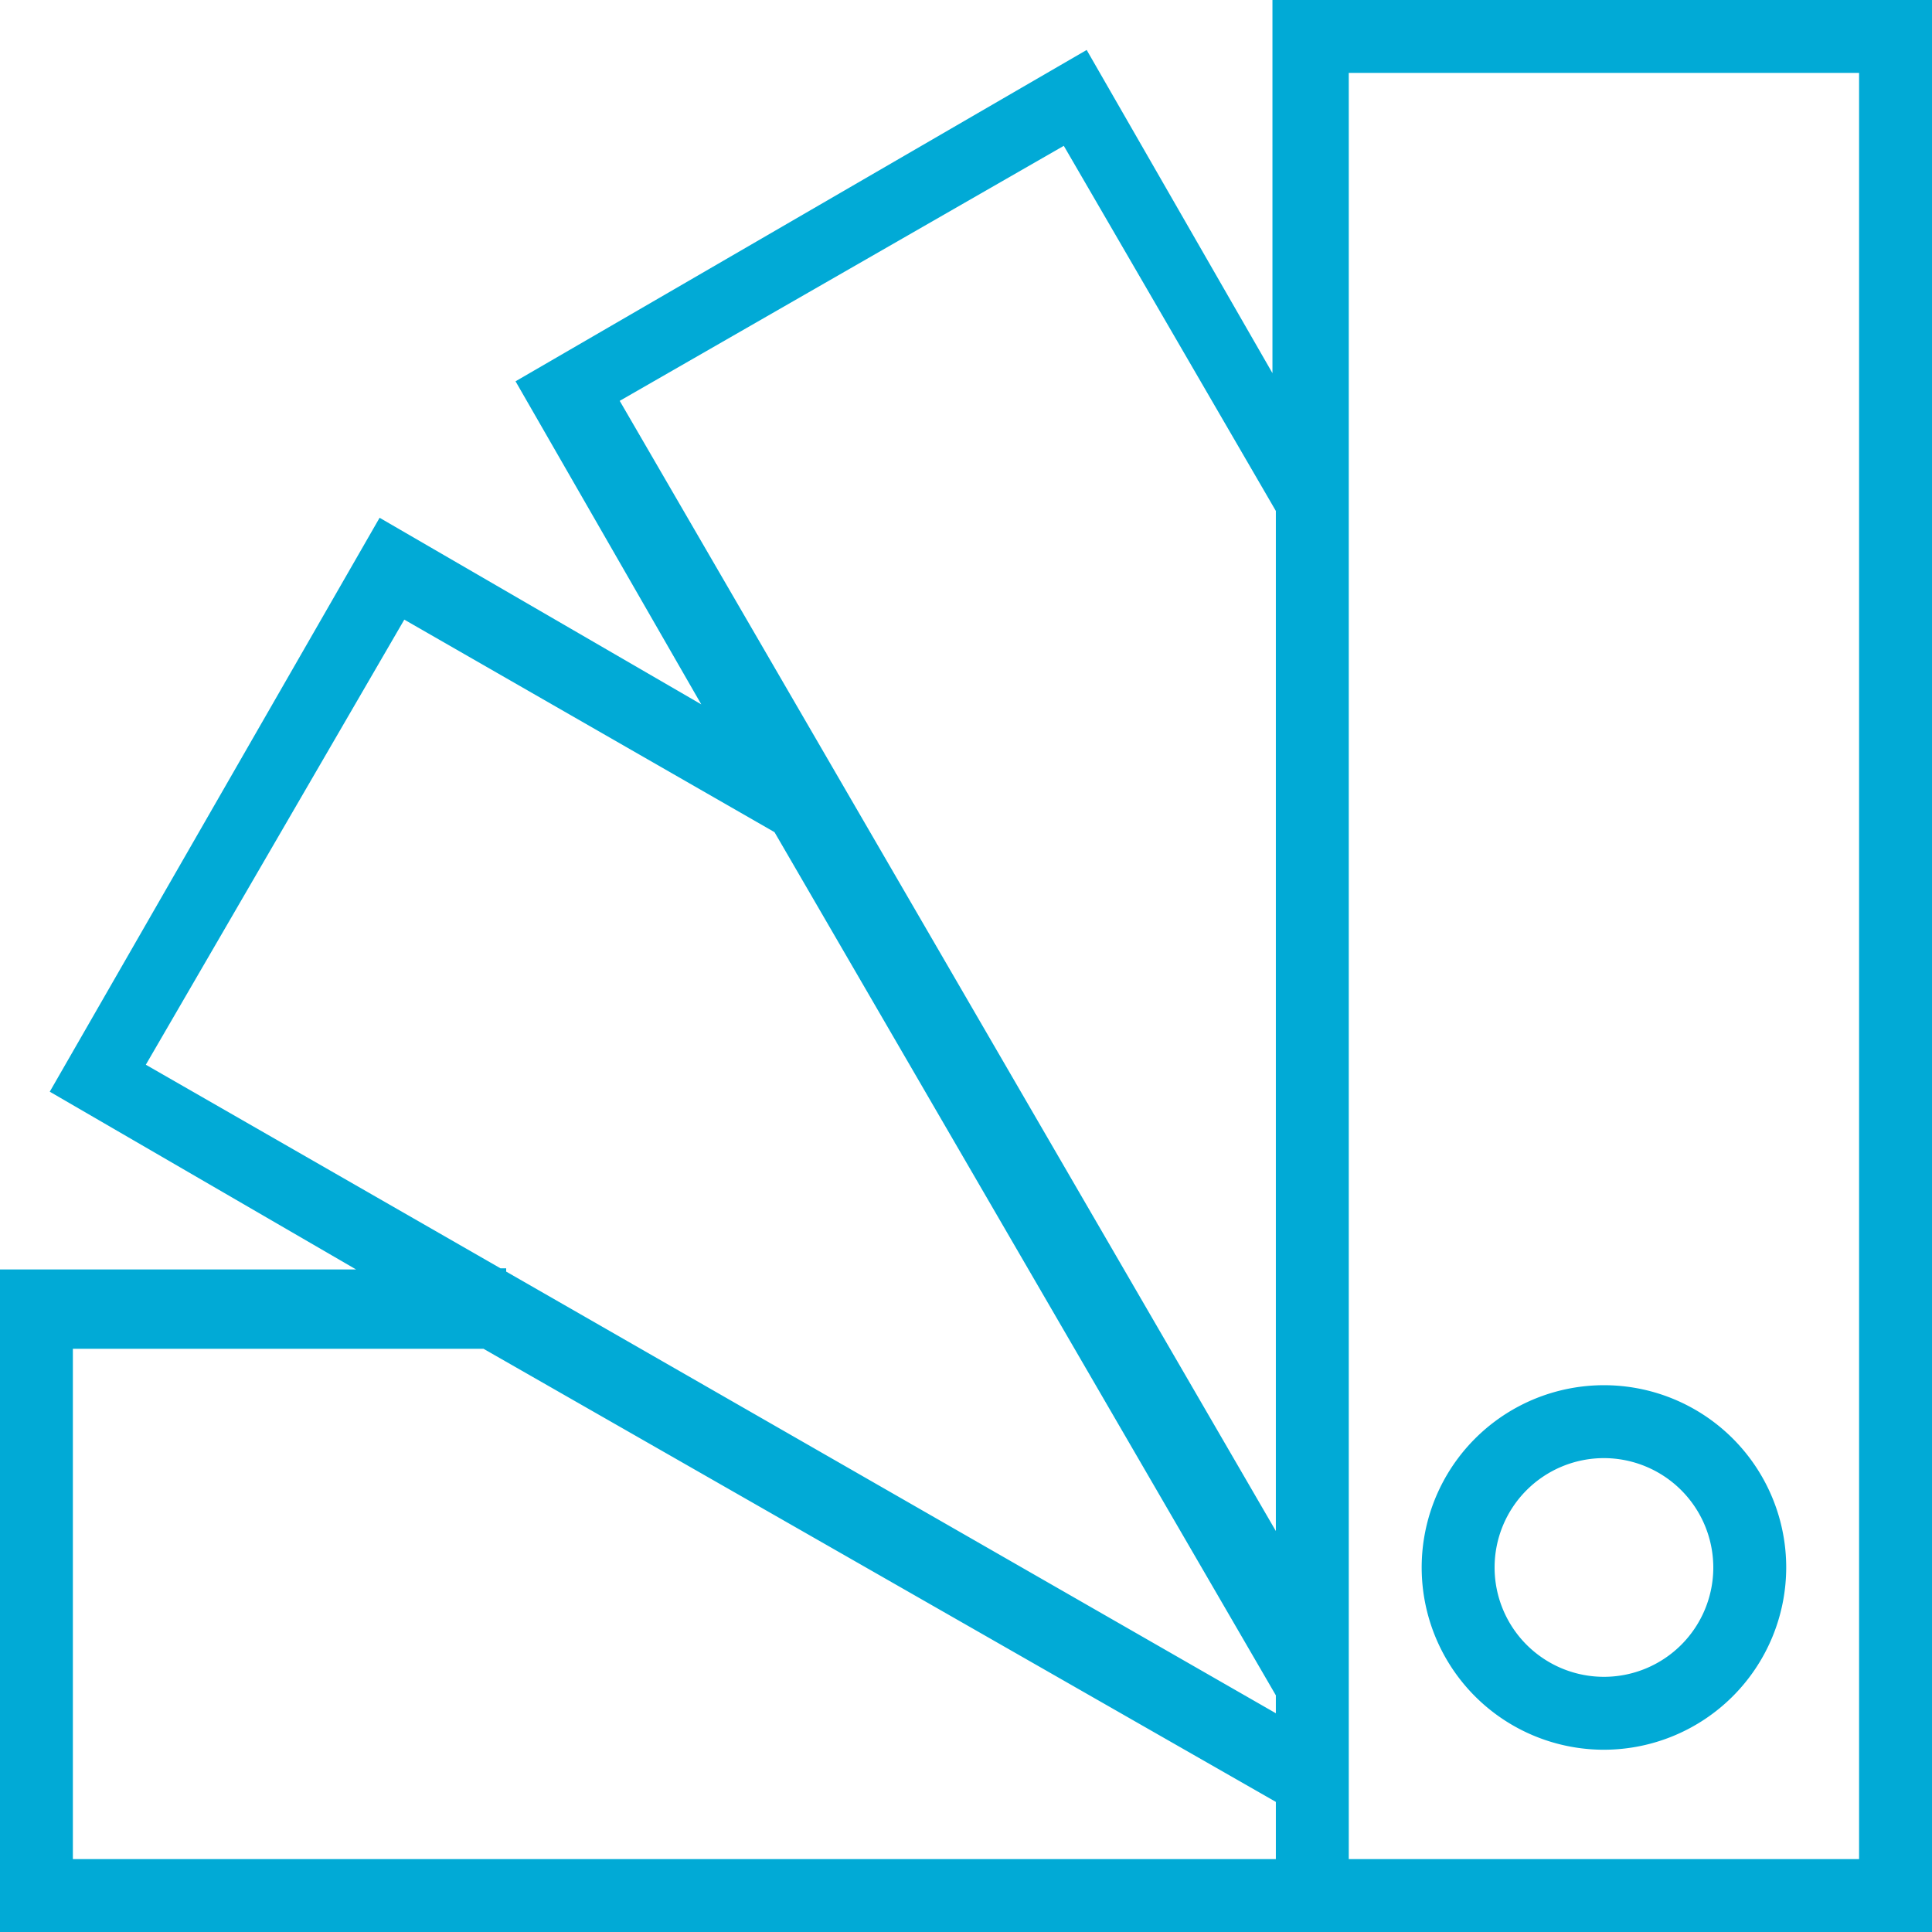
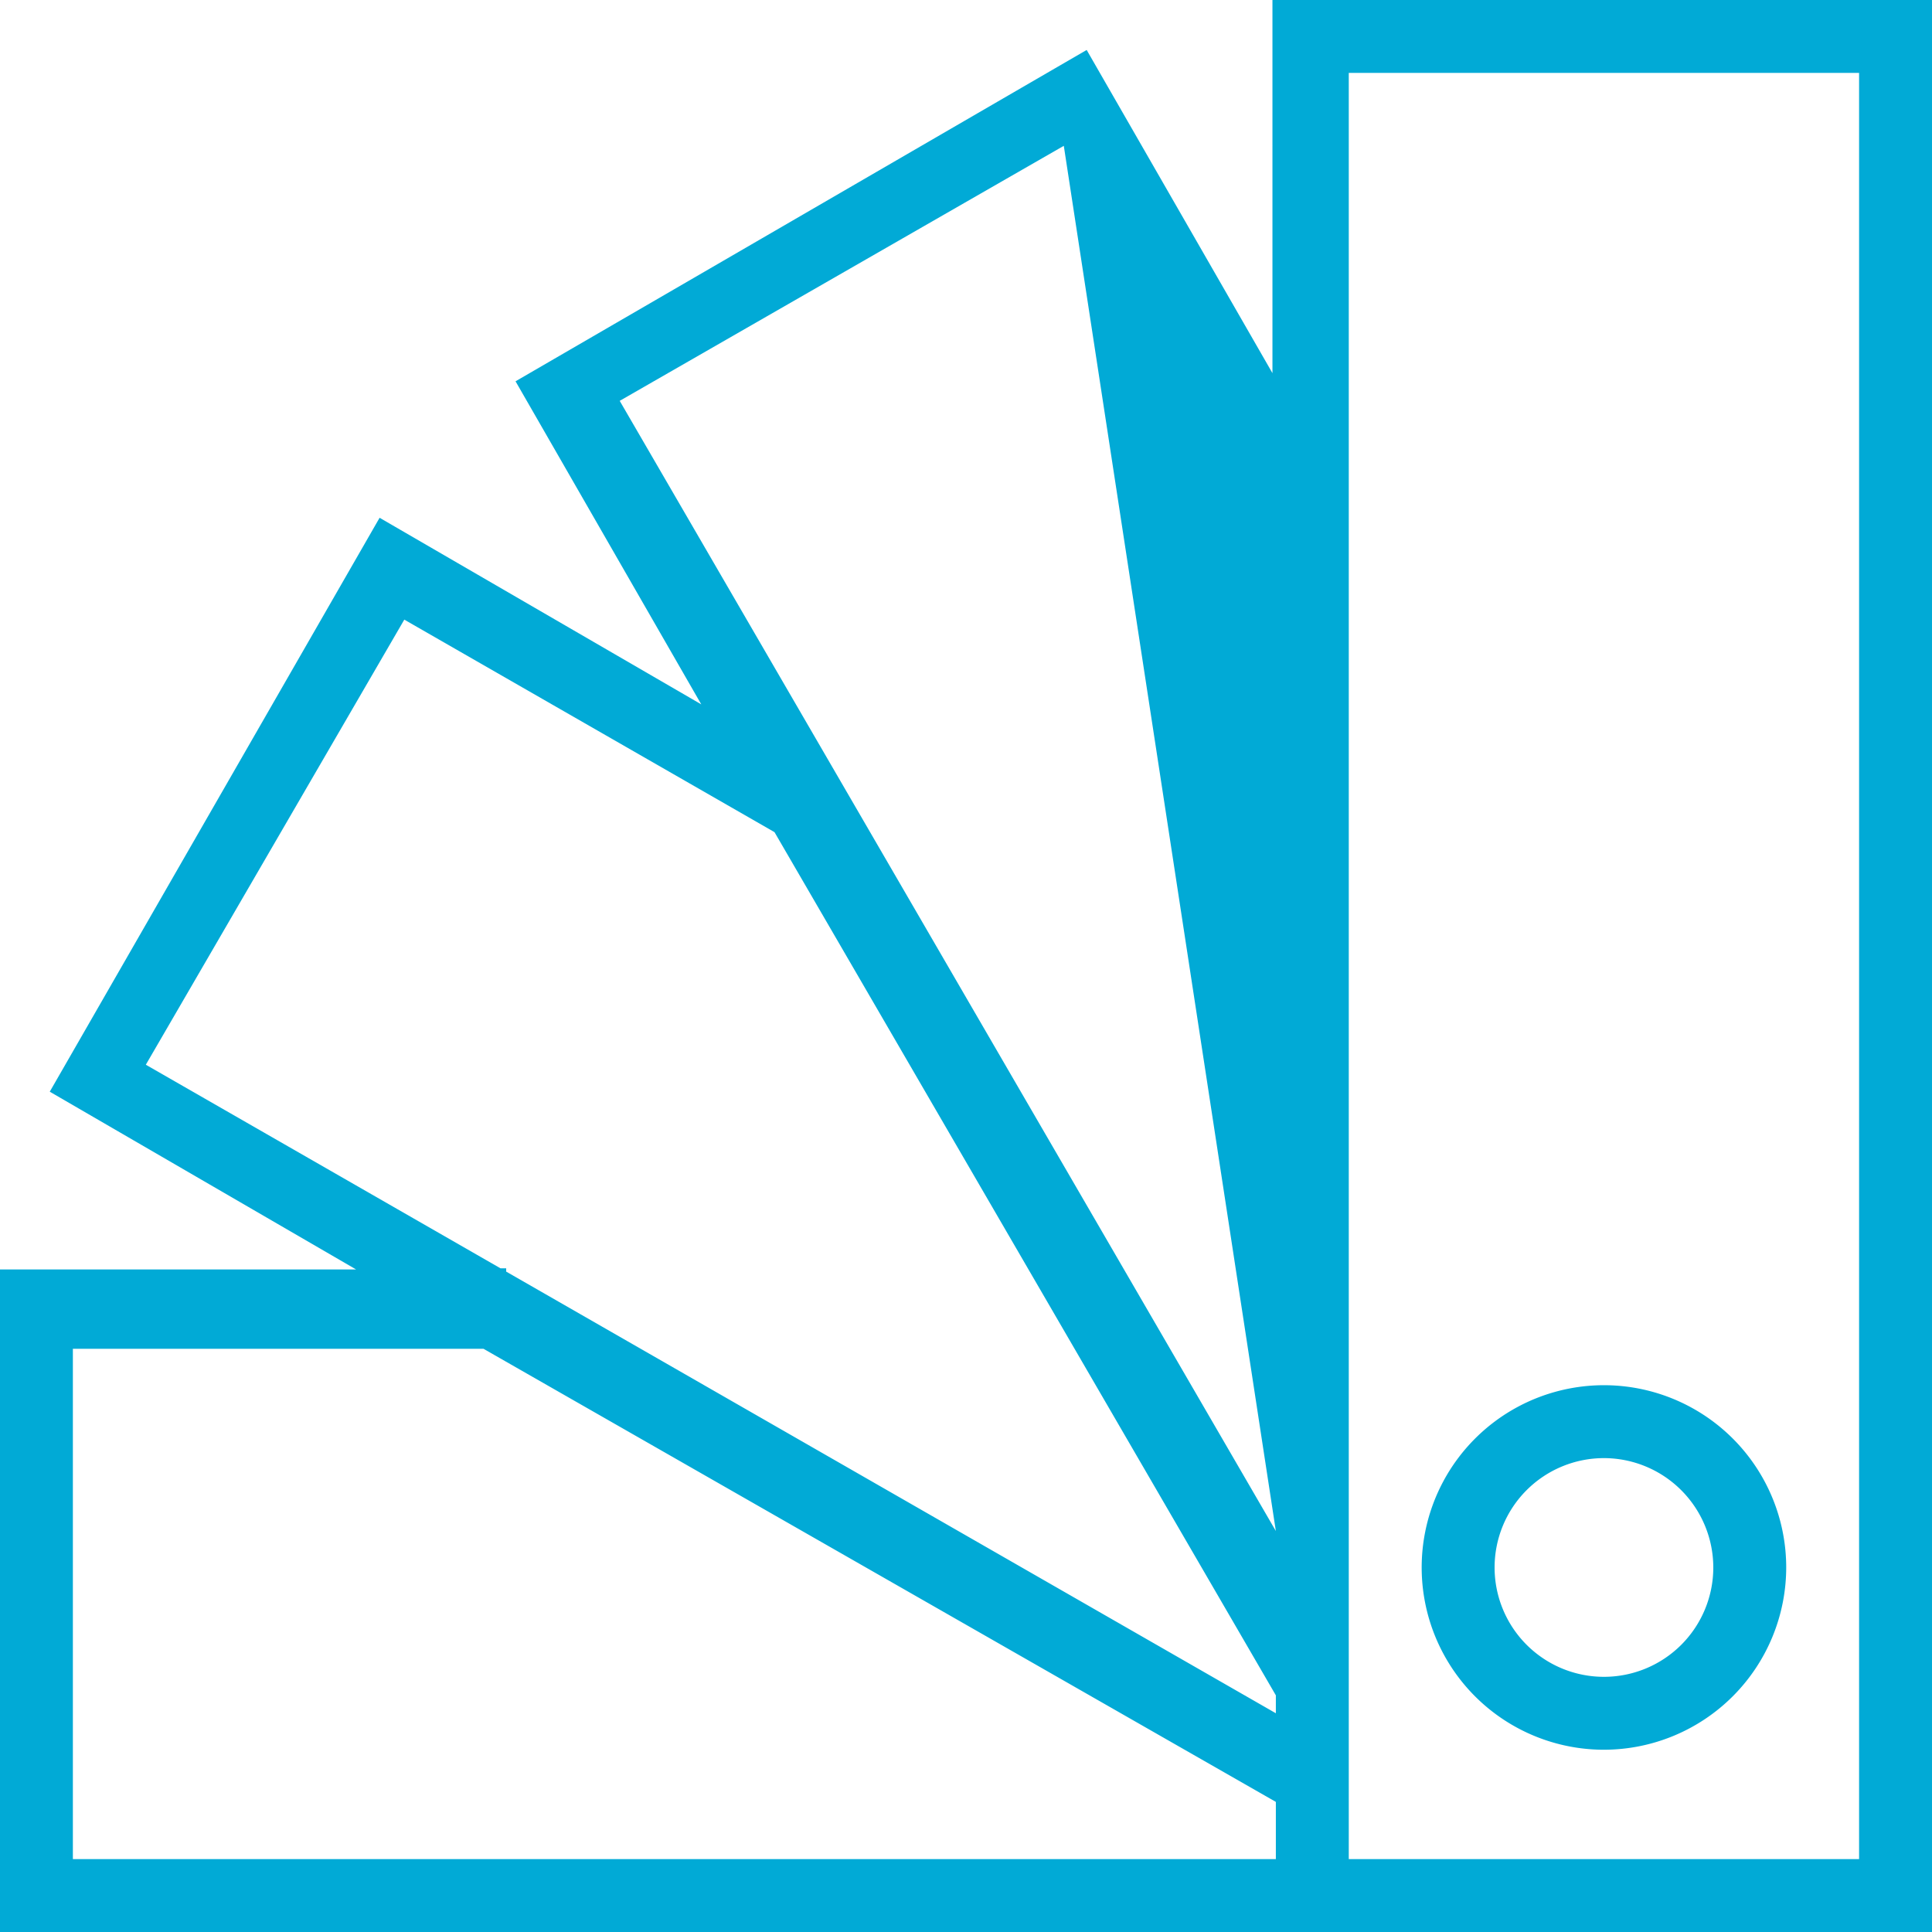
<svg xmlns="http://www.w3.org/2000/svg" width="50" height="50.001" viewBox="0 0 50 50.001">
-   <path id="Fill_1" data-name="Fill 1" d="M50,50H0V32.853H9.215l-7.927-4.6L9.824,13.4l8.325,4.829L13.342,9.868,28.123,1.293l4.808,8.364V0H50V50ZM34.906,1.886V48.113H48.113V1.886ZM1.886,34.906V48.113H33.019v-1.48L12.512,34.906Zm8.576-18.868L3.774,27.555l9.179,5.269H13.1v.085L33.019,44.339v-.464L20.044,21.536l-9.581-5.5ZM27.531,3.774h0l-11.493,6.6L33.019,39.623v-26.4L27.531,3.774ZM41.51,45.283a4.717,4.717,0,1,1,4.717-4.716A4.722,4.722,0,0,1,41.51,45.283Zm0-7.547a2.83,2.83,0,1,0,2.83,2.831A2.834,2.834,0,0,0,41.51,37.736Z" fill="#01aad6" />
+   <path id="Fill_1" data-name="Fill 1" d="M50,50H0V32.853H9.215l-7.927-4.6L9.824,13.4l8.325,4.829L13.342,9.868,28.123,1.293l4.808,8.364V0H50V50ZM34.906,1.886V48.113H48.113V1.886ZM1.886,34.906V48.113H33.019v-1.48L12.512,34.906Zm8.576-18.868L3.774,27.555l9.179,5.269H13.1v.085L33.019,44.339v-.464L20.044,21.536l-9.581-5.5ZM27.531,3.774h0l-11.493,6.6L33.019,39.623L27.531,3.774ZM41.51,45.283a4.717,4.717,0,1,1,4.717-4.716A4.722,4.722,0,0,1,41.51,45.283Zm0-7.547a2.83,2.83,0,1,0,2.83,2.831A2.834,2.834,0,0,0,41.51,37.736Z" fill="#01aad6" />
</svg>